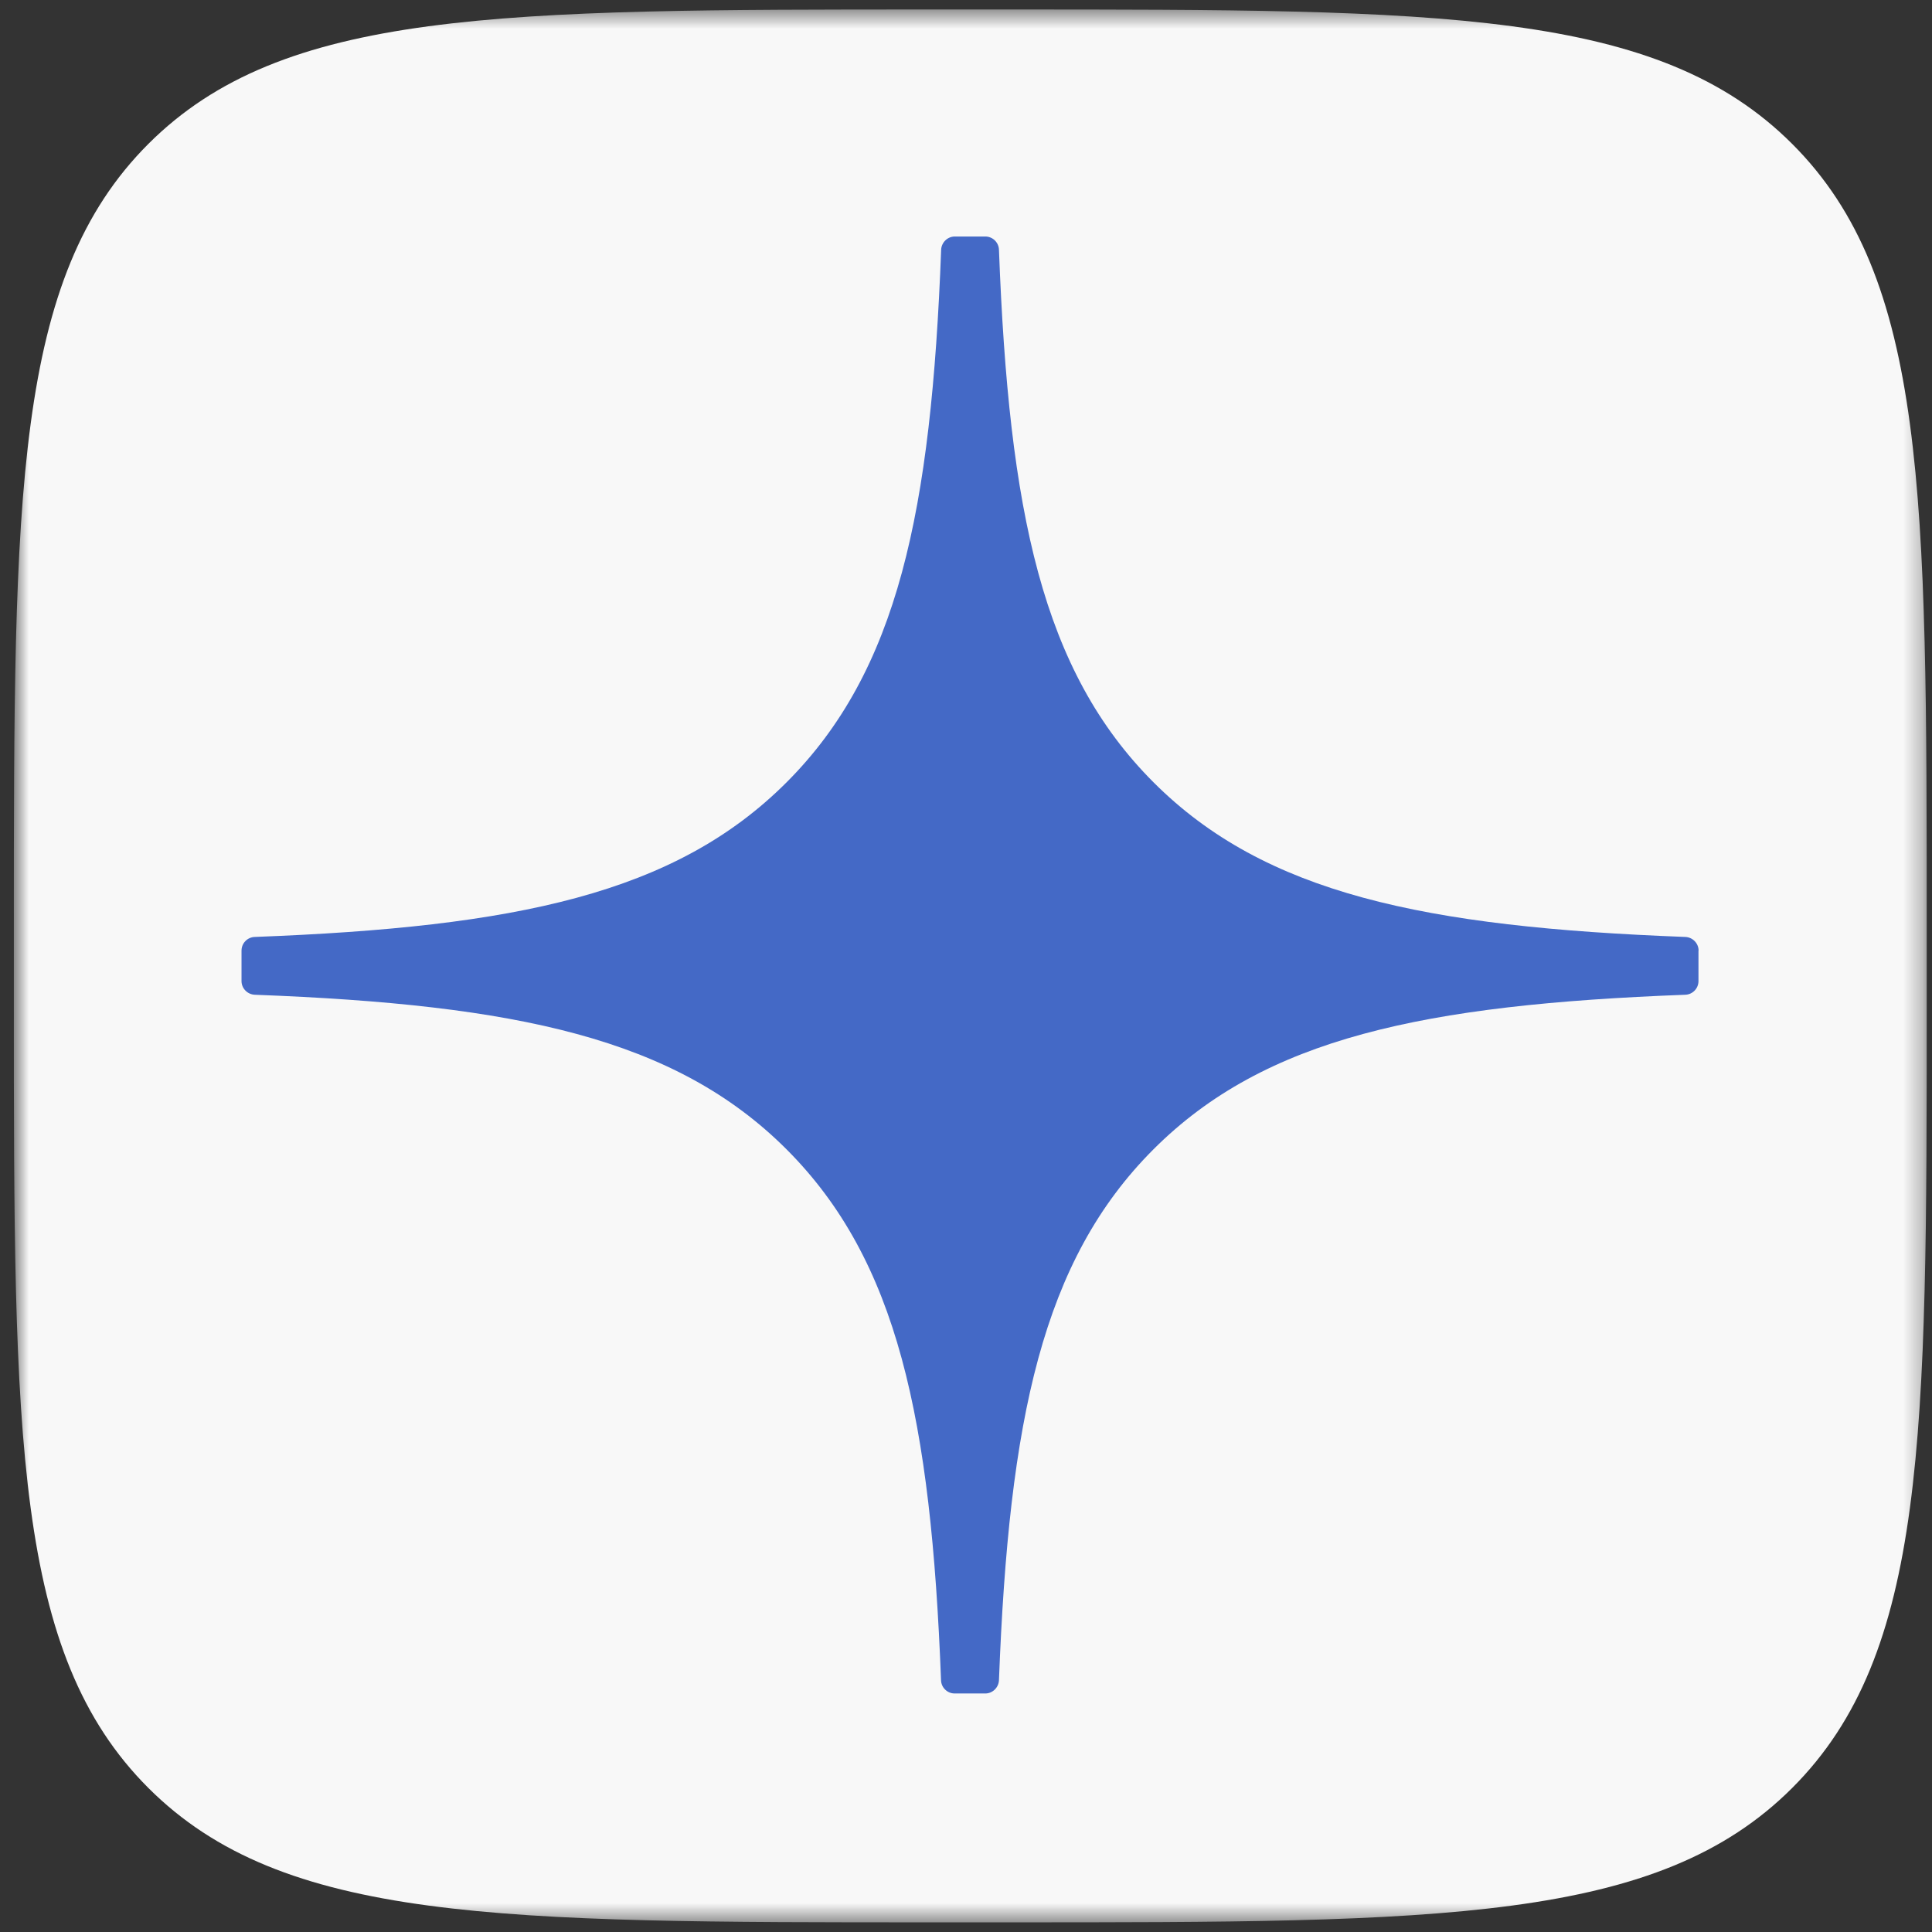
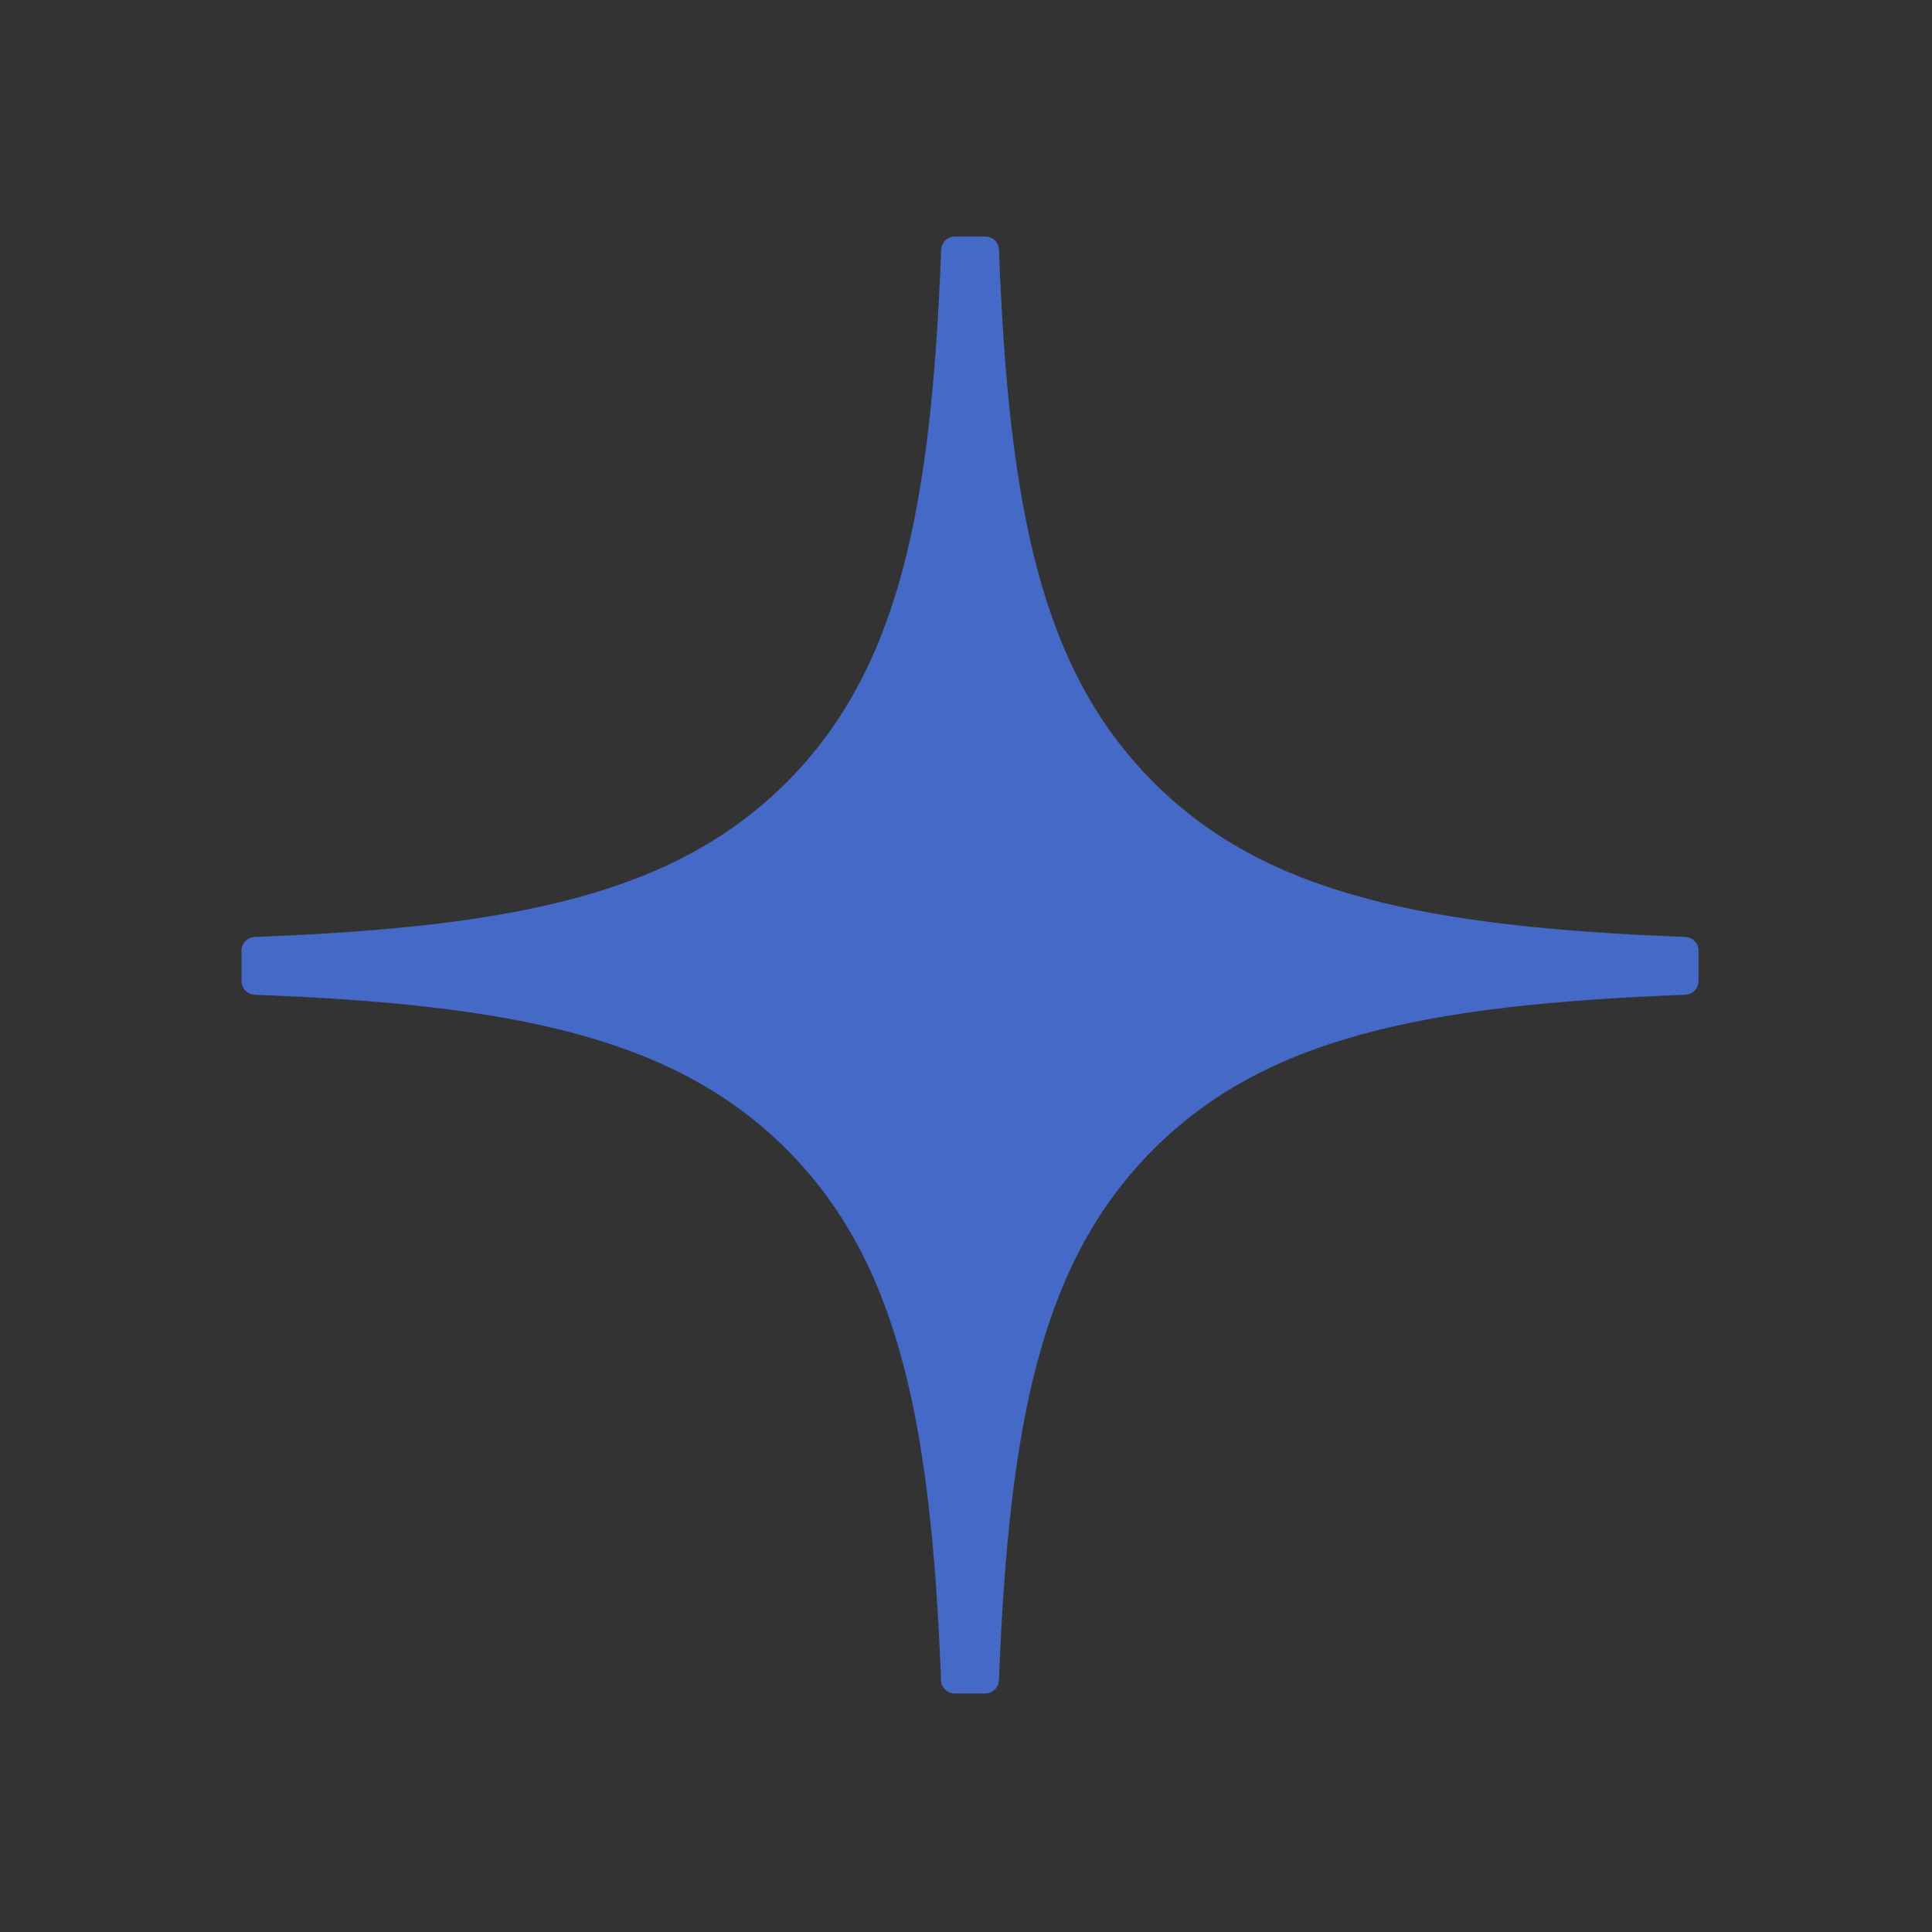
<svg xmlns="http://www.w3.org/2000/svg" width="101" height="101" viewBox="0 0 101 101" fill="none">
  <rect x="0" y="0" width="101" height="101" fill="#333333" stroke="none" />
  <mask id="mask0_3185_337" style="mask-type:luminance" maskUnits="userSpaceOnUse" x="0" y="0" width="101" height="101">
    <path d="M100.724 0.496H0.724V100.496H100.724V0.496Z" fill="white" />
  </mask>
  <g mask="url(#mask0_3185_337)">
-     <path d="M0.724 48.496C0.724 25.869 0.724 14.555 7.753 7.526C14.783 0.496 26.096 0.496 48.724 0.496H52.724C75.351 0.496 86.665 0.496 93.694 7.526C100.724 14.555 100.724 25.869 100.724 48.496V52.496C100.724 75.124 100.724 86.437 93.694 93.467C86.665 100.496 75.351 100.496 52.724 100.496H48.724C26.096 100.496 14.783 100.496 7.753 93.467C0.724 86.437 0.724 75.124 0.724 52.496V48.496Z" fill="#F8F8F8" />
    <path d="M88.798 49.695C88.798 49.314 88.489 48.999 88.108 48.981C74.442 48.463 66.126 46.72 60.308 40.902C54.477 35.072 52.74 26.749 52.223 13.054C52.211 12.674 51.895 12.364 51.509 12.364H49.914C49.534 12.364 49.218 12.674 49.201 13.054C48.683 26.743 46.946 35.072 41.116 40.902C35.292 46.726 26.981 48.463 13.316 48.981C12.935 48.993 12.626 49.308 12.626 49.695V51.289C12.626 51.67 12.935 51.985 13.316 52.003C26.981 52.521 35.297 54.264 41.116 60.082C46.934 65.9 48.671 74.2 49.195 87.84C49.206 88.221 49.522 88.531 49.908 88.531H51.509C51.889 88.531 52.205 88.221 52.223 87.84C52.746 74.2 54.483 65.9 60.302 60.082C66.126 54.258 74.437 52.521 88.102 52.003C88.483 51.991 88.792 51.676 88.792 51.289V49.695H88.798Z" fill="#4469C6" />
  </g>
</svg>